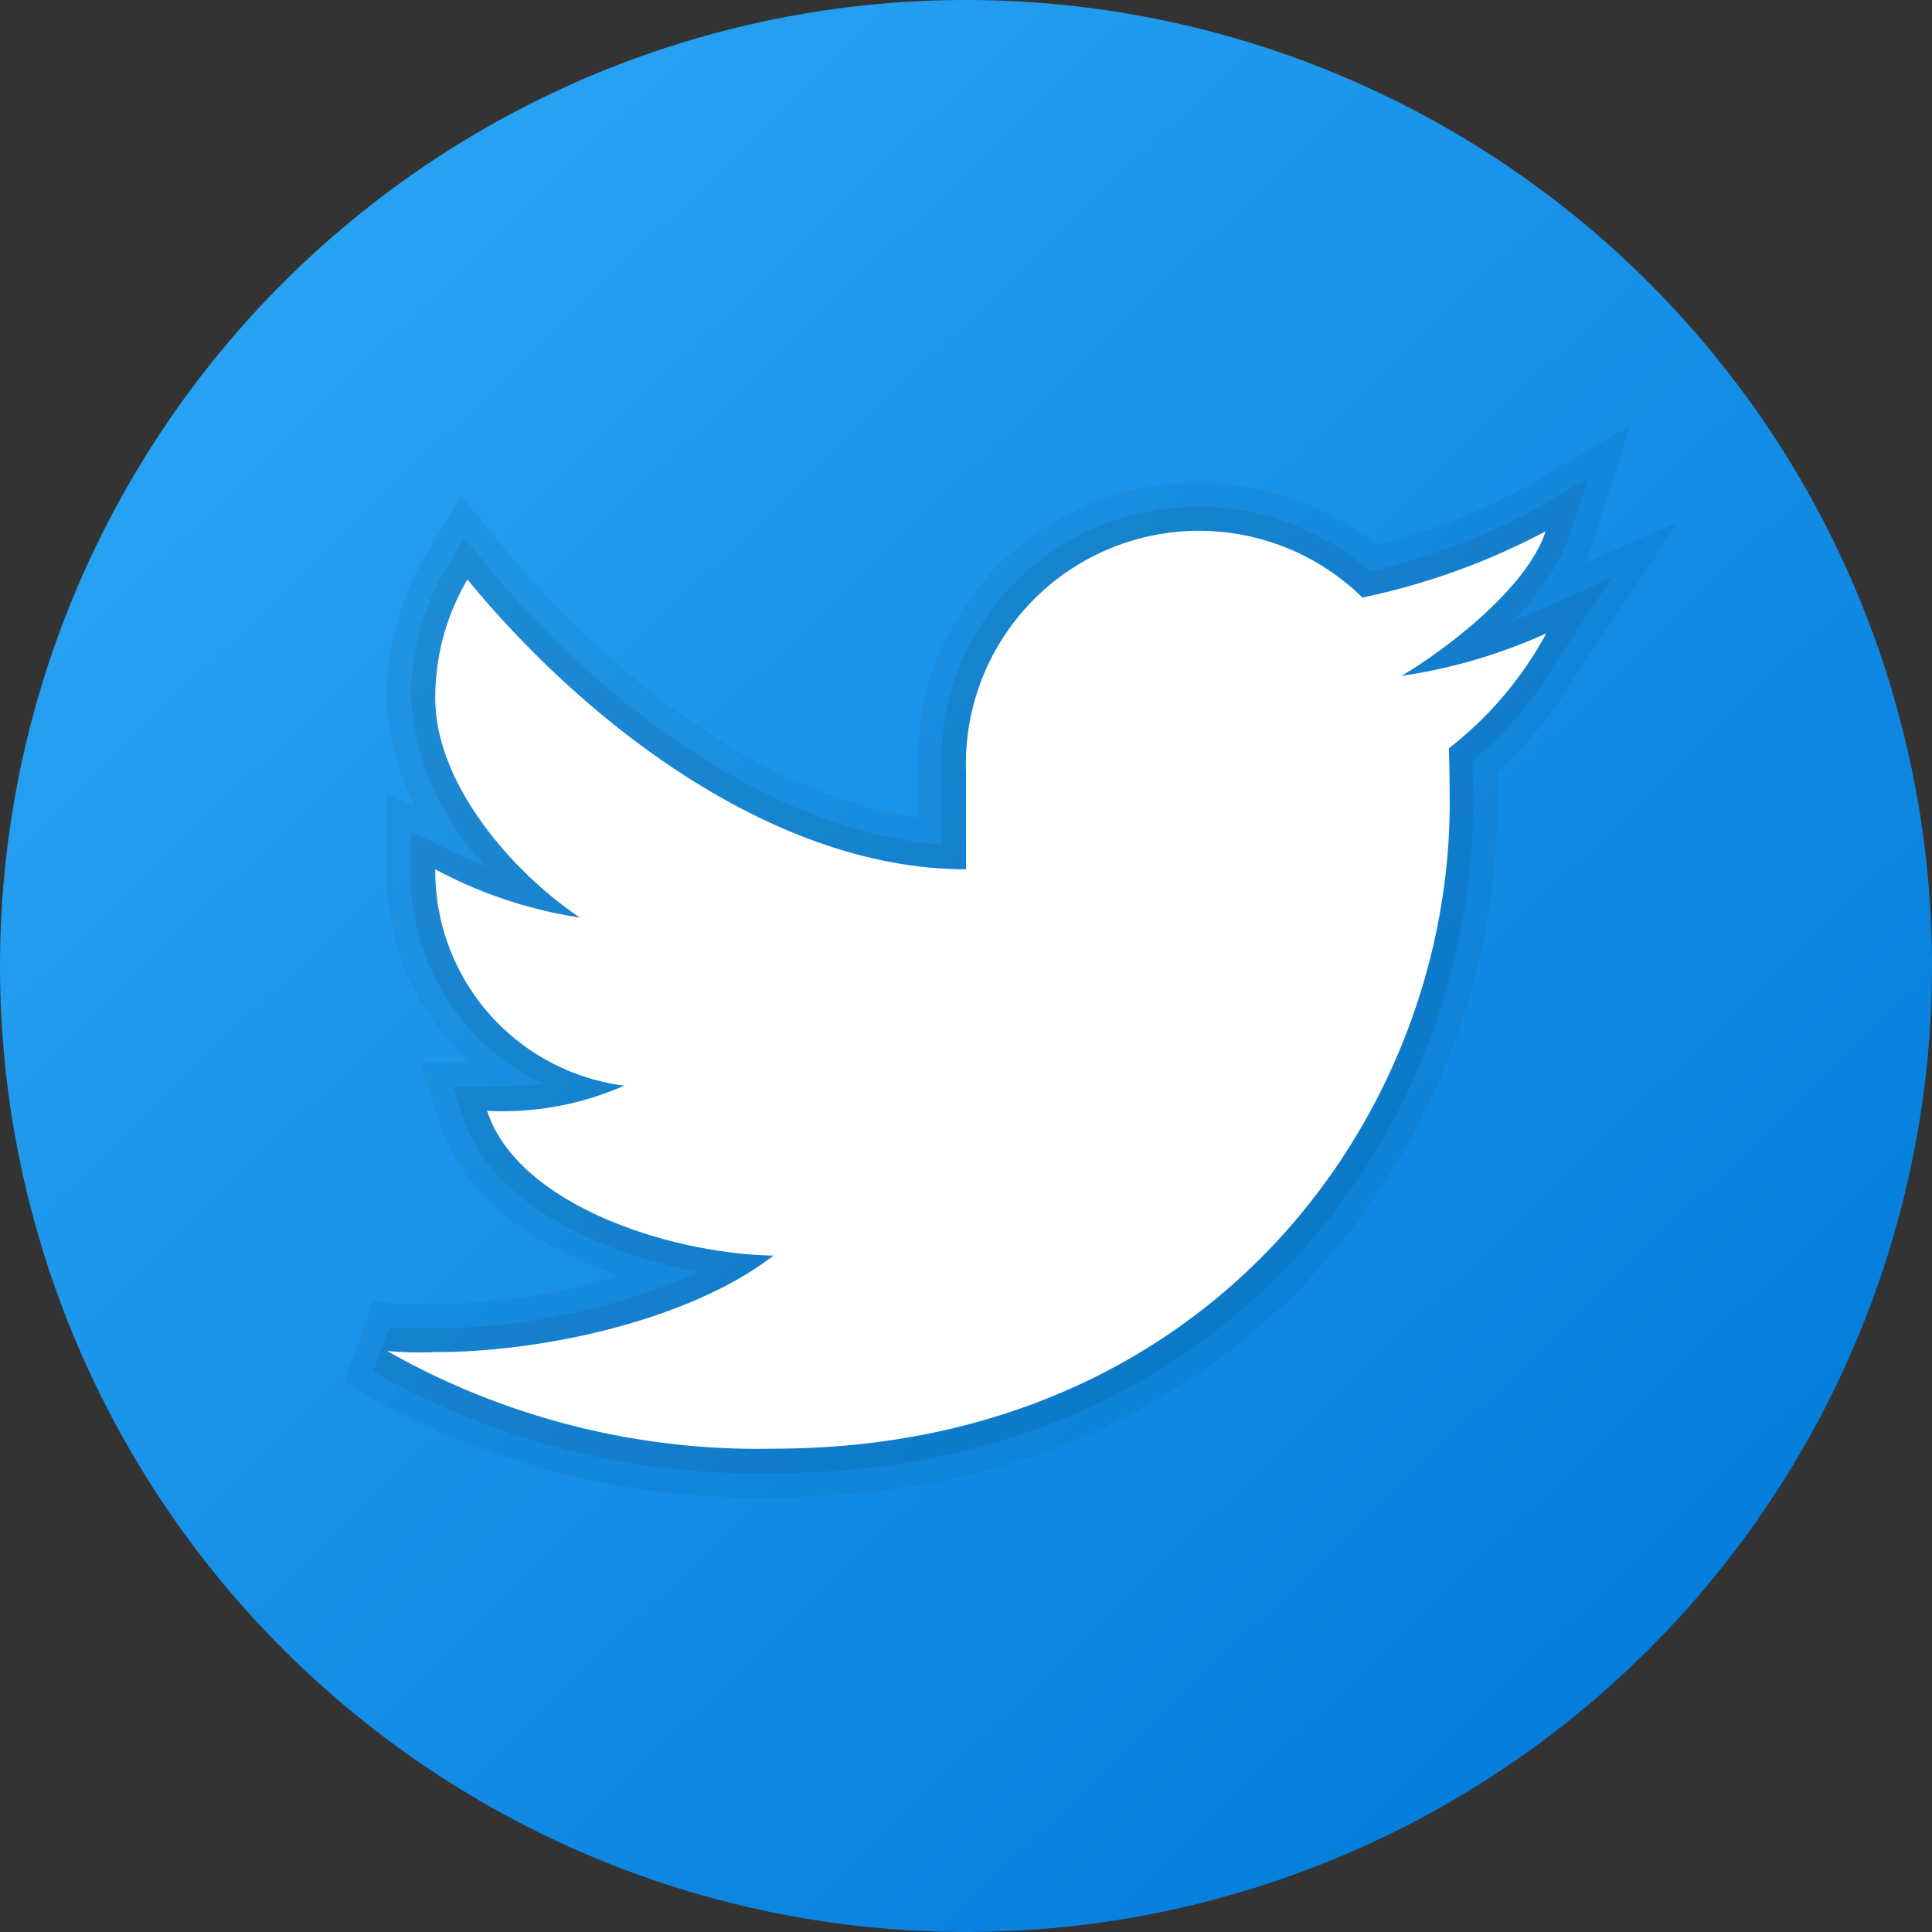
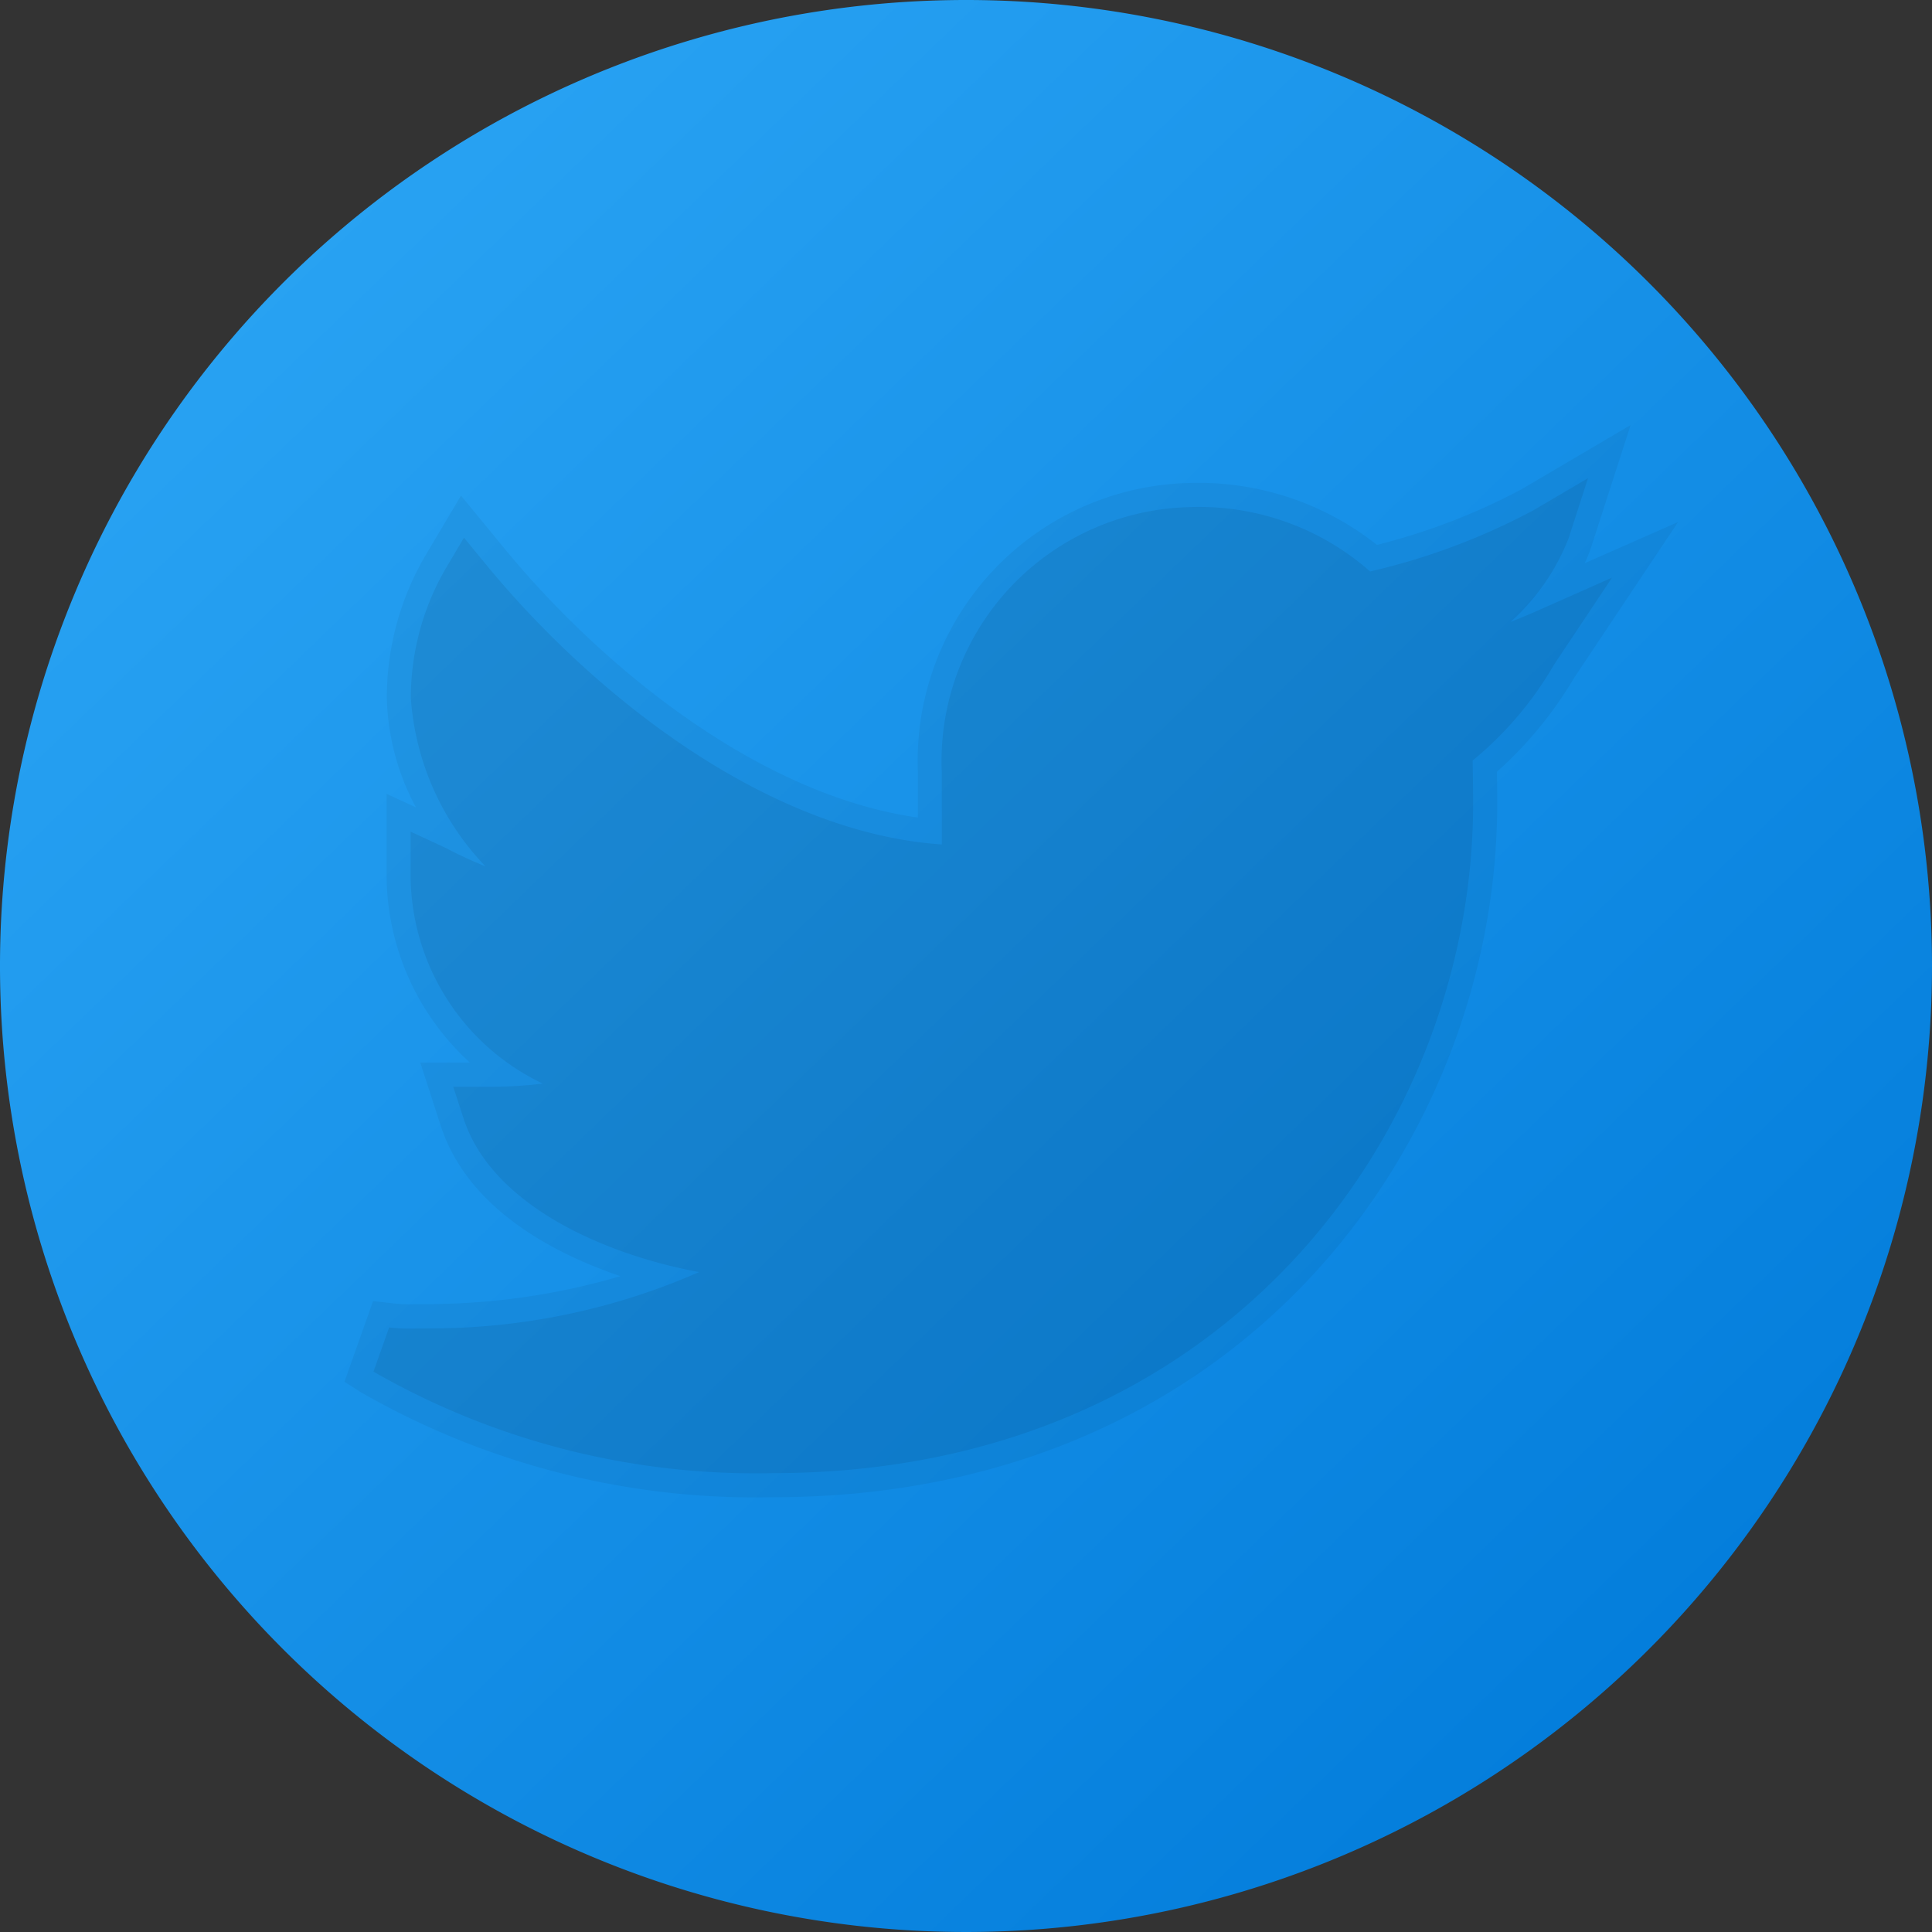
<svg xmlns="http://www.w3.org/2000/svg" id="icons8-twitter-circled" width="48.048" height="48.048" viewBox="0 0 48.048 48.048">
  <rect x="0" y="0" width="48.048" height="48.048" fill="#333333" stroke="none" />
  <defs>
    <linearGradient id="linear-gradient" x1="0.111" y1="0.097" x2="0.922" y2="0.938" gradientUnits="objectBoundingBox">
      <stop offset="0" stop-color="#2aa4f4" />
      <stop offset="1" stop-color="#007ad9" />
    </linearGradient>
  </defs>
  <path id="Path_13421" data-name="Path 13421" d="M28.024,4A24.024,24.024,0,1,0,52.048,28.024,24.023,24.023,0,0,0,28.024,4Z" transform="translate(-4 -4)" fill="url(#linear-gradient)" />
  <path id="Path_13422" data-name="Path 13422" d="M21.785,39.465a19.689,19.689,0,0,1-10.252-2.616l-.4-.256.711-2.007.476.055a3.634,3.634,0,0,0,.462.025l.593-.006a17.081,17.081,0,0,0,4.62-.693c-1.677-.572-3.8-1.683-4.468-3.742l-.509-1.571h1.234a6.333,6.333,0,0,1-2.071-4.736V21.972l.732.338a5.983,5.983,0,0,1-.726-2.717,6.989,6.989,0,0,1,.968-3.563l.876-1.475,1.088,1.324c2.4,2.92,6.3,6.121,10.275,6.682V21.448a6.915,6.915,0,0,1,6.747-7.207,7.151,7.151,0,0,1,4.67,1.539A15.841,15.841,0,0,0,40.4,14.4l2.719-1.6-.969,3a3.408,3.408,0,0,1-.173.435L44.3,15.211,41.71,19.094a9.846,9.846,0,0,1-1.916,2.329c.006.311.008.638.008.781C39.8,30.572,33.488,39.465,21.785,39.465Z" transform="translate(-2.566 -2.229)" opacity="0.05" />
  <path id="Path_13423" data-name="Path 13423" d="M21.663,38.644a19.083,19.083,0,0,1-9.931-2.524l.39-1.1a4.362,4.362,0,0,0,.531.03l.6-.006a16.585,16.585,0,0,0,6.577-1.4c-2.434-.453-5.172-1.7-5.859-3.825l-.255-.784h.826a10.971,10.971,0,0,0,1.4-.078A5.761,5.761,0,0,1,12.656,23.7V22.691l.885.41c.258.139.6.3.977.454a6.706,6.706,0,0,1-1.856-4.181,6.4,6.4,0,0,1,.884-3.256l.437-.738.544.662c2.653,3.23,6.972,6.671,11.339,6.967V21.227a6.321,6.321,0,0,1,6.146-6.607,6.434,6.434,0,0,1,4.506,1.6A16.472,16.472,0,0,0,40.577,14.7l1.36-.8-.484,1.5a5.519,5.519,0,0,1-1.438,2.073c.209-.082.418-.168.625-.259l1.894-.84L41.09,18.542a8.751,8.751,0,0,1-2.022,2.38c.007.364.012.873.012,1.061C39.081,30.06,32.976,38.644,21.663,38.644Z" transform="translate(-2.444 -2.008)" opacity="0.07" />
-   <path id="Path_13424" data-name="Path 13424" d="M40.829,15a17.2,17.2,0,0,1-4.556,1.648,5.8,5.8,0,0,0-9.858,4.358v2.4c-4.8,0-9.489-3.66-12.4-7.207a5.782,5.782,0,0,0-.8,2.951c0,2.185,2.007,4.4,3.6,5.457a11.149,11.149,0,0,1-3.6-1.2v.068a5.385,5.385,0,0,0,4.7,5.312,7.522,7.522,0,0,1-3.411.626c.752,2.324,4.532,3.553,7.121,3.6-2.025,1.57-5.636,2.4-8.408,2.4a8.851,8.851,0,0,1-1.2-.028,18.68,18.68,0,0,0,9.61,2.43c10.879,0,16.817-8.31,16.817-16.06,0-.255-.008-1.107-.022-1.357a9.126,9.126,0,0,0,2.424-2.859,13.485,13.485,0,0,1-3.6,1.057C38.448,17.878,40.388,16.367,40.829,15Z" transform="translate(-2.39 -1.787)" fill="#fff" />
</svg>